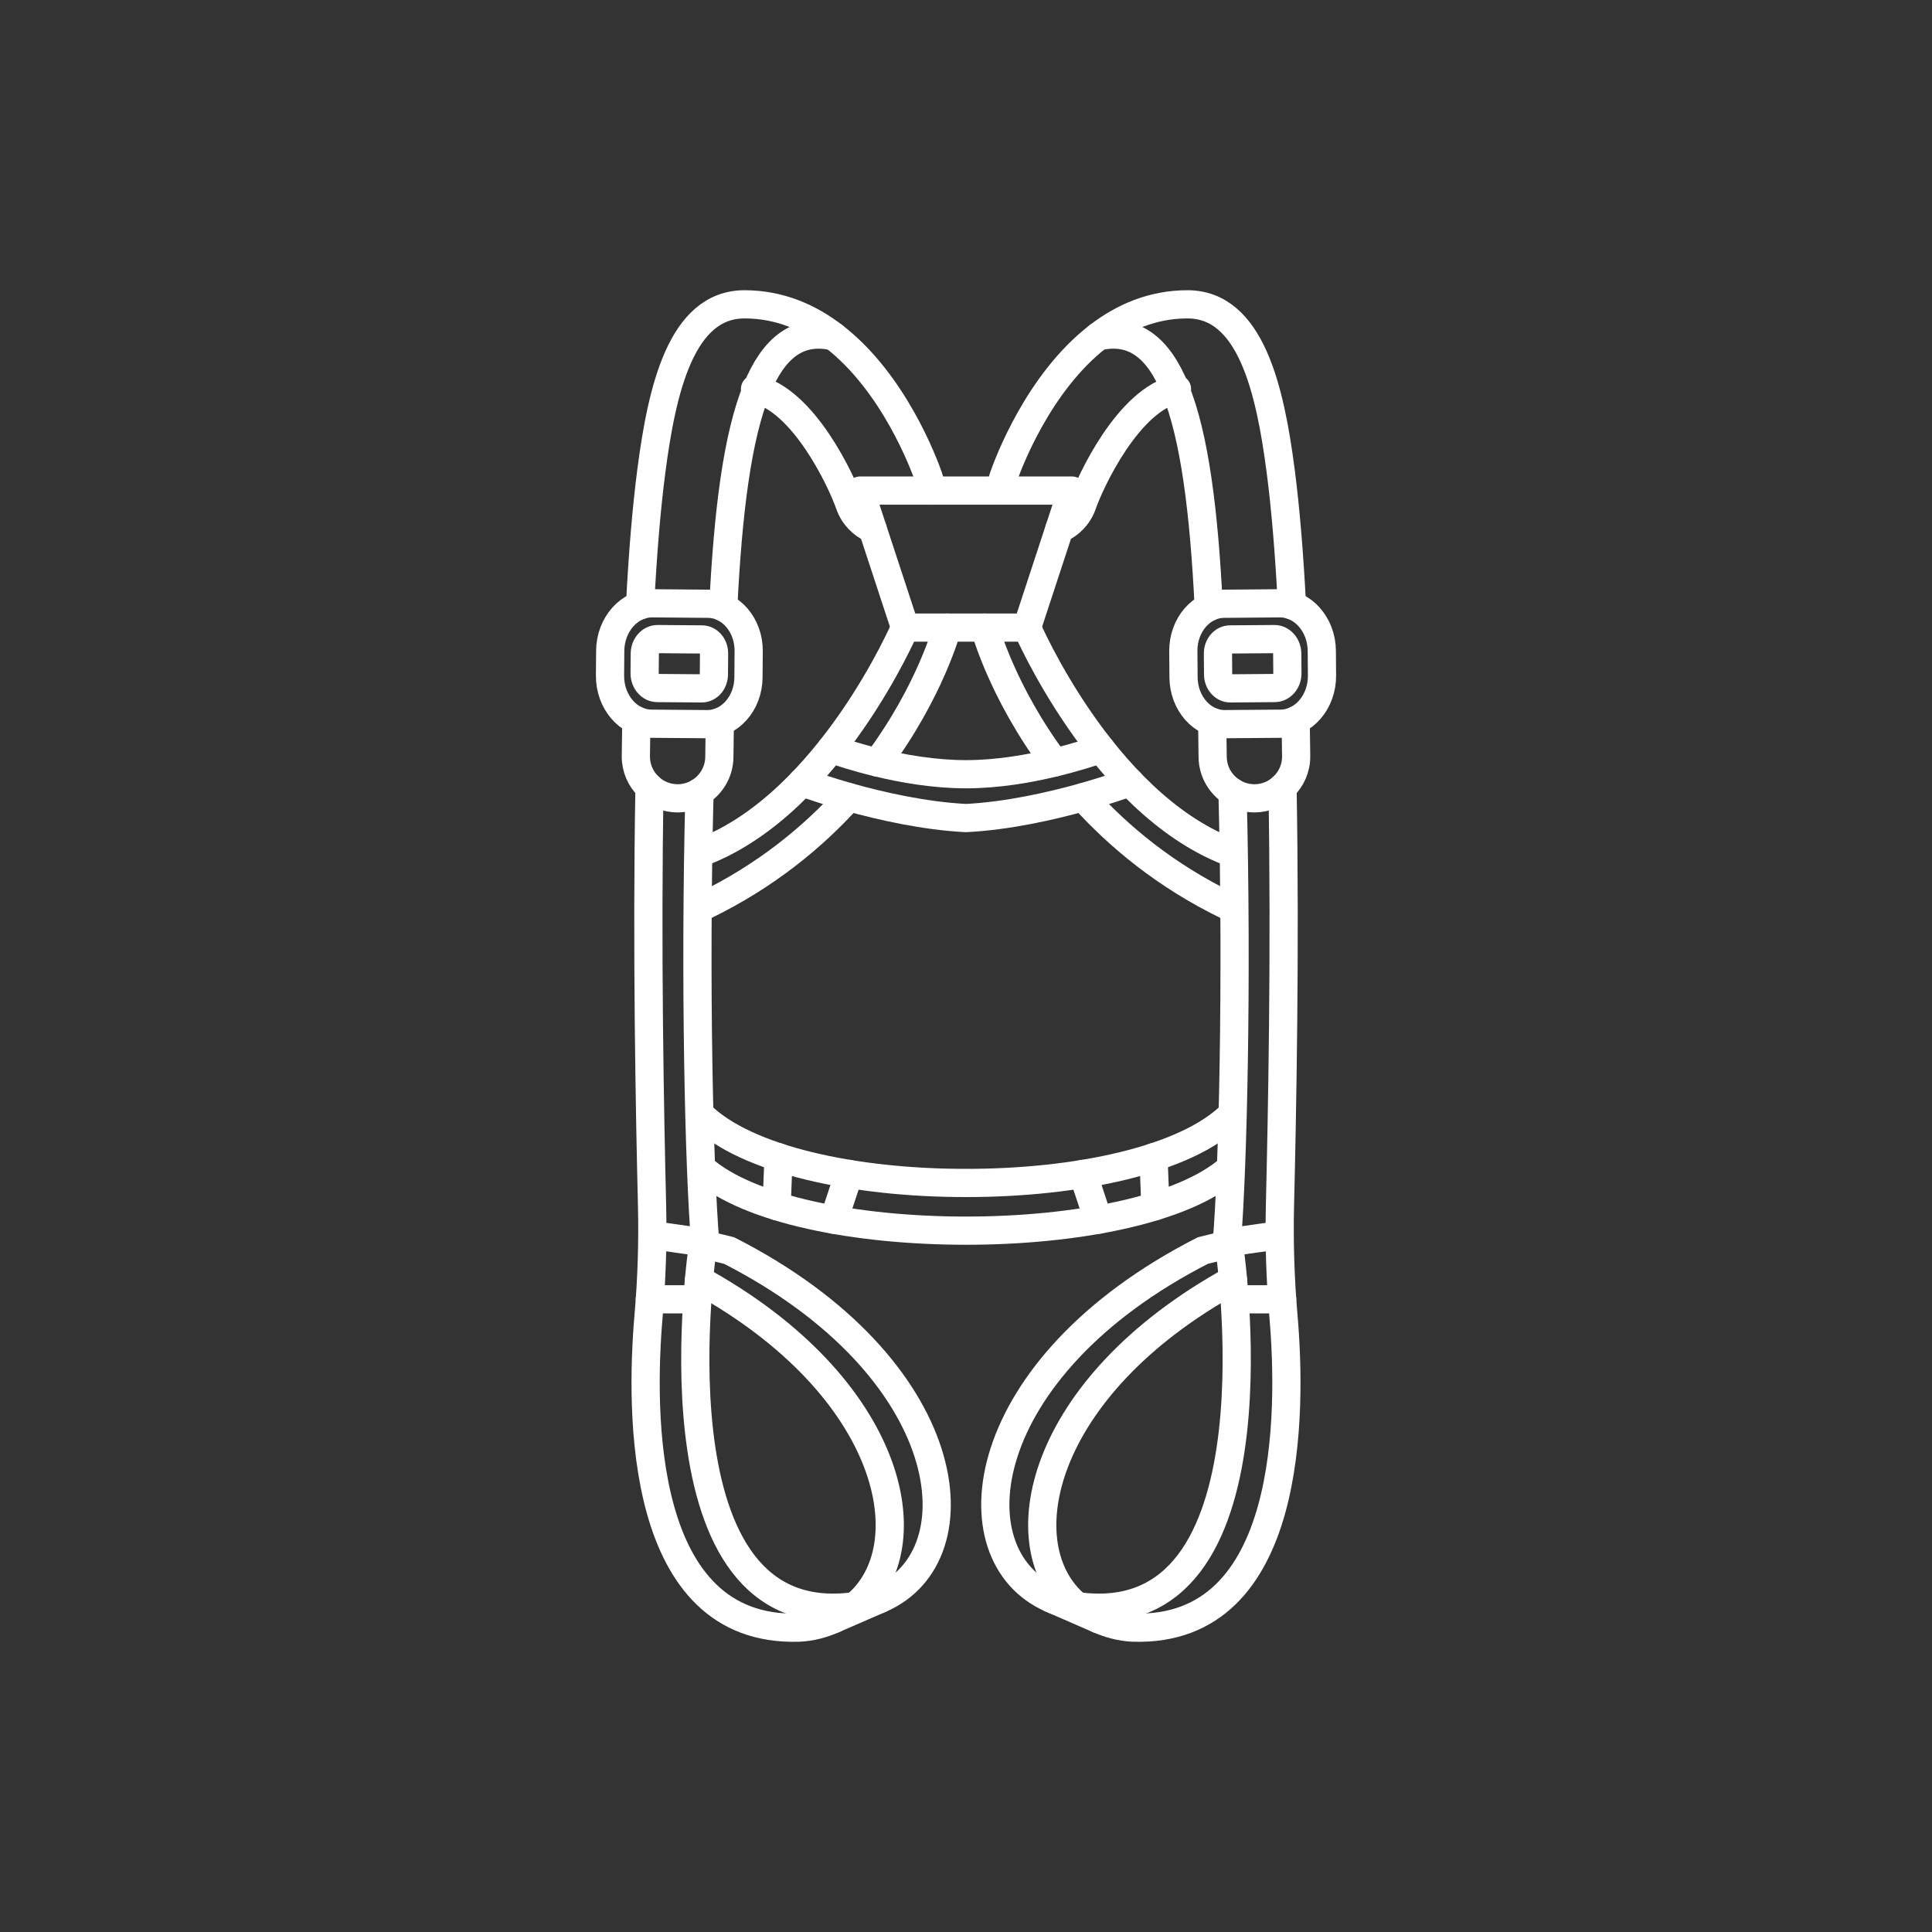
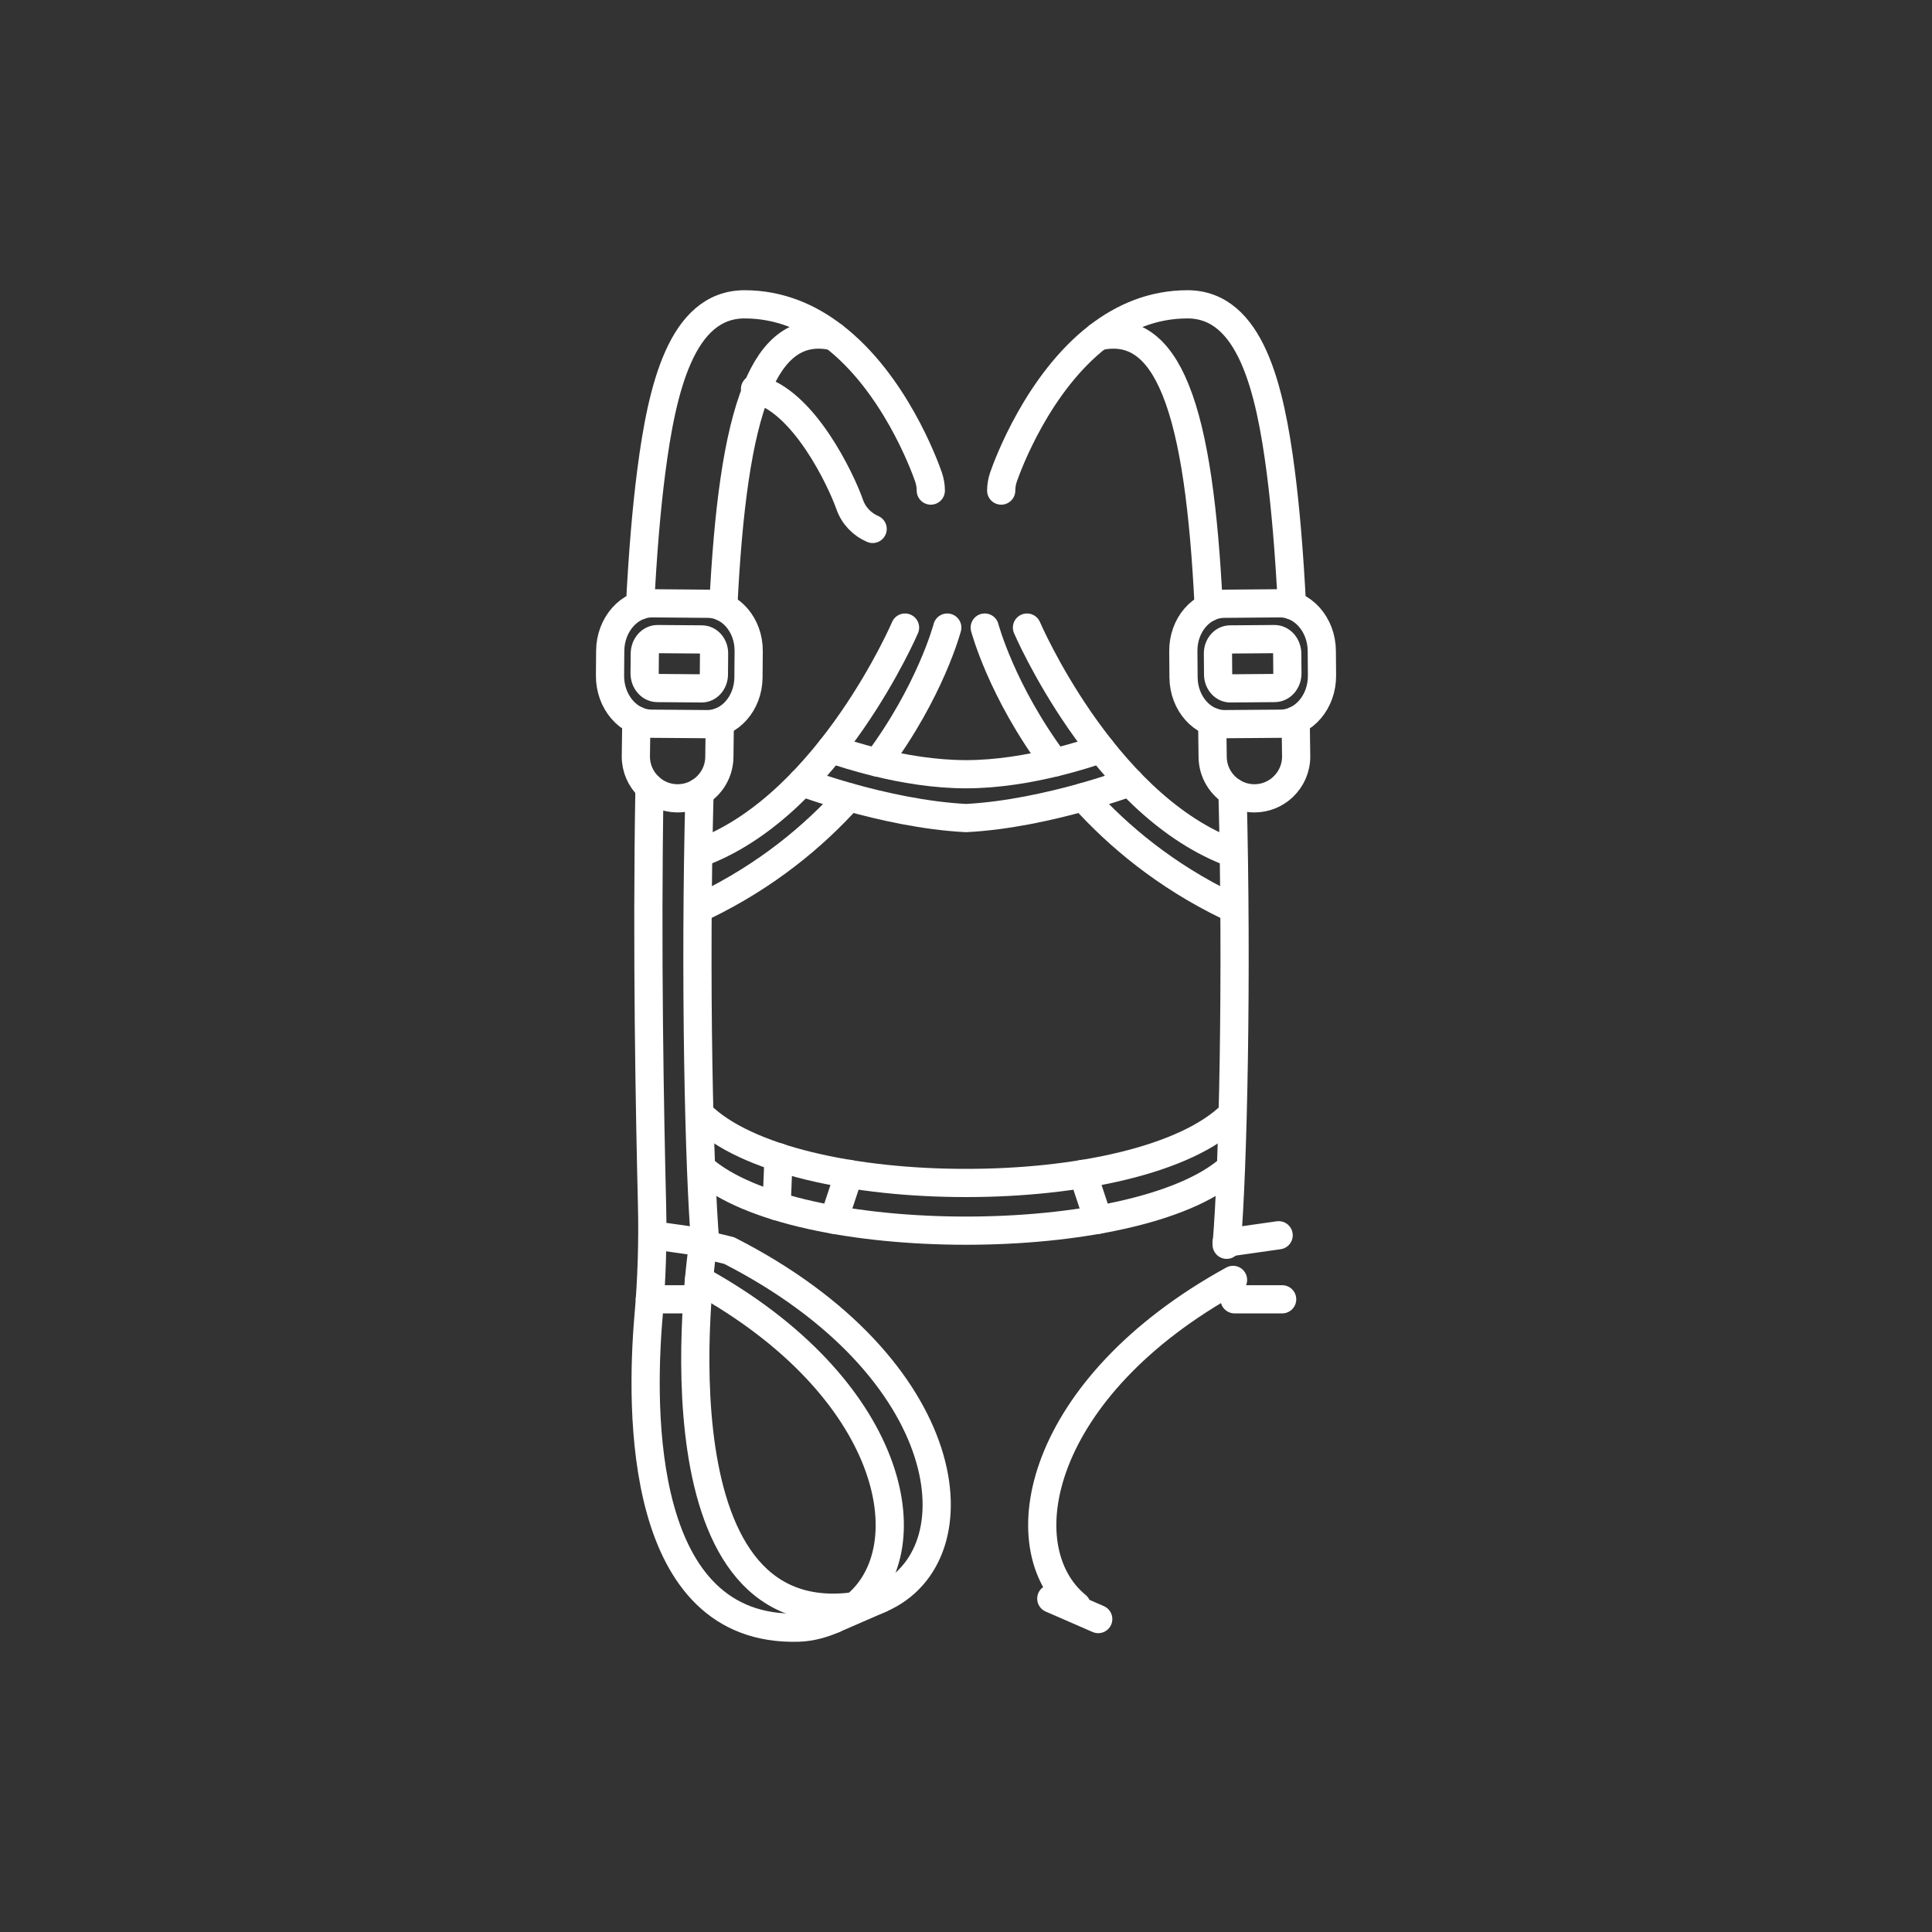
<svg xmlns="http://www.w3.org/2000/svg" version="1.1" id="svg1" width="219.201" height="219.203" viewBox="0 0 219.201 219.203">
  <rect x="0" y="0" width="219.201" height="219.203" fill="#333333" stroke="none" />
  <defs id="defs1" />
  <g id="g1" transform="translate(-140.561,-1247.117)">
    <path id="path151" d="m 290.552,1323.757 c 0.025,2.996 -2.084,5.449 -4.7,5.472 l -6.309,0.048 c -2.569,0.021 -4.677,-2.356 -4.7,-5.296 l -0.024,-2.993 c -0.023,-2.94 2.045,-5.349 4.615,-5.369 l 6.311,-0.052 c 2.615,-0.02 4.763,2.4 4.785,5.396 z" style="fill:none;stroke:#ffffff;stroke-width:3.2;stroke-linecap:round;stroke-linejoin:round;stroke-miterlimit:10;stroke-dasharray:none;stroke-opacity:1" />
    <path id="path152" d="m 278.748,1321.263 c -0.008,-0.875 0.607,-1.591 1.371,-1.597 l 5.021,-0.039 c 0.803,-0.01 1.459,0.733 1.467,1.652 l 0.019,2.224 c 0.007,0.92 -0.637,1.672 -1.441,1.677 l -5.02,0.04 c -0.764,0.01 -1.392,-0.7 -1.399,-1.576 z" style="fill:none;stroke:#ffffff;stroke-width:3.2;stroke-linecap:round;stroke-linejoin:round;stroke-miterlimit:10;stroke-dasharray:none;stroke-opacity:1" />
    <path id="path153" d="m 209.772,1323.757 c -0.024,2.996 2.085,5.449 4.7,5.472 l 6.309,0.048 c 2.569,0.021 4.677,-2.356 4.7,-5.296 l 0.024,-2.993 c 0.023,-2.94 -2.045,-5.349 -4.615,-5.369 l -6.309,-0.052 c -2.615,-0.02 -4.764,2.4 -4.787,5.396 z" style="fill:none;stroke:#ffffff;stroke-width:3.2;stroke-linecap:round;stroke-linejoin:round;stroke-miterlimit:10;stroke-dasharray:none;stroke-opacity:1" />
    <path id="path154" d="m 221.577,1321.263 c 0.007,-0.875 -0.607,-1.591 -1.372,-1.597 l -5.02,-0.039 c -0.804,-0.01 -1.46,0.733 -1.467,1.652 l -0.02,2.224 c -0.005,0.92 0.639,1.672 1.441,1.677 l 5.02,0.04 c 0.765,0.01 1.392,-0.7 1.399,-1.576 z" style="fill:none;stroke:#ffffff;stroke-width:3.2;stroke-linecap:round;stroke-linejoin:round;stroke-miterlimit:10;stroke-dasharray:none;stroke-opacity:1" />
-     <path id="path155" d="m 262.185,1302.776 -5.105,15.545 h -13.835 l -5.107,-15.545 z" style="fill:none;stroke:#ffffff;stroke-width:3.2;stroke-linecap:round;stroke-linejoin:round;stroke-miterlimit:10;stroke-dasharray:none;stroke-opacity:1" />
-     <path id="path156" d="m 274.1,1291.251 c -5.516,1.212 -9.825,10.476 -10.733,13.083 -0.455,1.311 -1.431,2.291 -2.612,2.795" style="fill:none;stroke:#ffffff;stroke-width:3.2;stroke-linecap:round;stroke-linejoin:round;stroke-miterlimit:10;stroke-dasharray:none;stroke-opacity:1" />
    <path id="path157" d="m 226.224,1291.251 c 5.516,1.212 9.827,10.476 10.733,13.083 0.456,1.311 1.432,2.291 2.612,2.795" style="fill:none;stroke:#ffffff;stroke-width:3.2;stroke-linecap:round;stroke-linejoin:round;stroke-miterlimit:10;stroke-dasharray:none;stroke-opacity:1" />
    <path id="path158" d="m 287.565,1328.844 c 0.021,1.327 0.04,2.683 0.055,4.067 0.015,1.356 -0.551,2.596 -1.464,3.463 -0.029,0.027 -0.055,0.053 -0.084,0.08 -0.827,0.76 -1.928,1.227 -3.141,1.24 -0.017,0 -0.033,0 -0.047,0 -0.856,0 -1.661,-0.227 -2.355,-0.627 -1.409,-0.813 -2.364,-2.32 -2.383,-4.061 -0.013,-1.348 -0.028,-2.671 -0.051,-3.975 v 0" style="fill:none;stroke:#ffffff;stroke-width:3.2;stroke-linecap:round;stroke-linejoin:round;stroke-miterlimit:10;stroke-dasharray:none;stroke-opacity:1" />
    <path id="path159" d="m 212.759,1328.844 c -0.021,1.327 -0.04,2.683 -0.055,4.067 -0.013,1.356 0.551,2.596 1.465,3.463 0.028,0.027 0.055,0.053 0.083,0.08 0.828,0.76 1.928,1.227 3.141,1.24 0.019,0 0.033,0 0.047,0 0.856,0 1.663,-0.227 2.355,-0.627 1.409,-0.813 2.364,-2.32 2.383,-4.061 0.015,-1.348 0.028,-2.671 0.051,-3.975 v 0" style="fill:none;stroke:#ffffff;stroke-width:3.2;stroke-linecap:round;stroke-linejoin:round;stroke-miterlimit:10;stroke-dasharray:none;stroke-opacity:1" />
    <path id="path160" d="m 277.703,1316.017 c -0.532,-10.92 -1.617,-19.42 -3.785,-24.724 -1.927,-4.74 -4.721,-6.927 -8.755,-6.012" style="fill:none;stroke:#ffffff;stroke-width:3.2;stroke-linecap:round;stroke-linejoin:round;stroke-miterlimit:10;stroke-dasharray:none;stroke-opacity:1" />
    <path id="path161" d="m 222.621,1316.017 c 0.532,-10.92 1.619,-19.42 3.787,-24.724 1.925,-4.74 4.72,-6.927 8.753,-6.012" style="fill:none;stroke:#ffffff;stroke-width:3.2;stroke-linecap:round;stroke-linejoin:round;stroke-miterlimit:10;stroke-dasharray:none;stroke-opacity:1" />
    <path id="path162" d="m 287.143,1315.799 c -0.299,-5.888 -0.725,-10.964 -1.271,-15.185 -1.217,-9.381 -3.425,-18.968 -10.584,-18.968 -3.968,0 -7.331,1.48 -10.125,3.636 -6.824,5.255 -10.245,14.516 -10.74,15.937 -0.177,0.513 -0.267,1.041 -0.267,1.559" style="fill:none;stroke:#ffffff;stroke-width:3.2;stroke-linecap:round;stroke-linejoin:round;stroke-miterlimit:10;stroke-dasharray:none;stroke-opacity:1" />
    <path id="path163" d="m 213.181,1315.799 c 0.3,-5.888 0.725,-10.964 1.272,-15.185 1.216,-9.381 3.424,-18.968 10.583,-18.968 3.968,0 7.331,1.48 10.125,3.636 6.824,5.255 10.245,14.516 10.74,15.937 0.179,0.513 0.267,1.041 0.267,1.559" style="fill:none;stroke:#ffffff;stroke-width:3.2;stroke-linecap:round;stroke-linejoin:round;stroke-miterlimit:10;stroke-dasharray:none;stroke-opacity:1" />
    <path id="path164" d="m 257.08,1318.321 c 0,0 8.46,19.732 22.783,25.385" style="fill:none;stroke:#ffffff;stroke-width:3.2;stroke-linecap:round;stroke-linejoin:round;stroke-miterlimit:10;stroke-dasharray:none;stroke-opacity:1" />
    <path id="path165" d="m 243.245,1318.321 c 0,0 -8.461,19.732 -22.783,25.385" style="fill:none;stroke:#ffffff;stroke-width:3.2;stroke-linecap:round;stroke-linejoin:round;stroke-miterlimit:10;stroke-dasharray:none;stroke-opacity:1" />
    <path id="path166" d="m 279.863,1349.893 c -7.045,-3.413 -12.4,-7.867 -16.423,-12.333" style="fill:none;stroke:#ffffff;stroke-width:3.2;stroke-linecap:round;stroke-linejoin:round;stroke-miterlimit:10;stroke-dasharray:none;stroke-opacity:1" />
    <path id="path167" d="m 220.461,1349.893 c 7.045,-3.413 12.4,-7.867 16.423,-12.333" style="fill:none;stroke:#ffffff;stroke-width:3.2;stroke-linecap:round;stroke-linejoin:round;stroke-miterlimit:10;stroke-dasharray:none;stroke-opacity:1" />
    <path id="path168" d="m 252.288,1318.32 c 0,0 1.887,7.195 7.931,15.307" style="fill:none;stroke:#ffffff;stroke-width:3.2;stroke-linecap:round;stroke-linejoin:round;stroke-miterlimit:10;stroke-dasharray:none;stroke-opacity:1" />
    <path id="path169" d="m 248.036,1318.32 c 0,0 -1.887,7.195 -7.931,15.307" style="fill:none;stroke:#ffffff;stroke-width:3.2;stroke-linecap:round;stroke-linejoin:round;stroke-miterlimit:10;stroke-dasharray:none;stroke-opacity:1" />
    <path id="path170" d="m 234.86,1332.087 c 1.052,0.372 2.921,0.98 5.245,1.54 2.885,0.707 6.471,1.333 10.059,1.333 3.585,0 7.169,-0.627 10.055,-1.333 2.325,-0.56 4.195,-1.168 5.247,-1.54" style="fill:none;stroke:#ffffff;stroke-width:3.2;stroke-linecap:round;stroke-linejoin:round;stroke-miterlimit:10;stroke-dasharray:none;stroke-opacity:1" />
    <path id="path171" d="m 231.563,1335.867 c 1.107,0.4 2.991,1.027 5.321,1.693 3.72,1.04 8.588,2.133 13.28,2.373 4.689,-0.24 9.556,-1.333 13.276,-2.373 2.332,-0.667 4.215,-1.293 5.323,-1.693" style="fill:none;stroke:#ffffff;stroke-width:3.2;stroke-linecap:round;stroke-linejoin:round;stroke-miterlimit:10;stroke-dasharray:none;stroke-opacity:1" />
    <path id="path172" d="m 219.951,1373.52 c 5.2,5.227 17.707,7.827 30.212,7.813 12.504,0.013 25.011,-2.587 30.211,-7.813" style="fill:none;stroke:#ffffff;stroke-width:3.2;stroke-linecap:round;stroke-linejoin:round;stroke-miterlimit:10;stroke-dasharray:none;stroke-opacity:1" />
    <path id="path173" d="m 279.736,1388.347 c 0.004,-0.08 0.012,-0.16 0.017,-0.253 0.689,-8.16 1.2,-29.853 0.647,-51.107 v 0" style="fill:none;stroke:#ffffff;stroke-width:3.2;stroke-linecap:round;stroke-linejoin:round;stroke-miterlimit:10;stroke-dasharray:none;stroke-opacity:1" />
-     <path id="path174" d="m 220.588,1388.347 c -0.004,-0.08 -0.011,-0.16 -0.017,-0.253 -0.689,-8.16 -1.199,-29.853 -0.645,-51.107 v 0" style="fill:none;stroke:#ffffff;stroke-width:3.2;stroke-linecap:round;stroke-linejoin:round;stroke-miterlimit:10;stroke-dasharray:none;stroke-opacity:1" />
+     <path id="path174" d="m 220.588,1388.347 c -0.004,-0.08 -0.011,-0.16 -0.017,-0.253 -0.689,-8.16 -1.199,-29.853 -0.645,-51.107 " style="fill:none;stroke:#ffffff;stroke-width:3.2;stroke-linecap:round;stroke-linejoin:round;stroke-miterlimit:10;stroke-dasharray:none;stroke-opacity:1" />
    <path id="path175" d="m 220.201,1379.693 c 5.311,4.707 17.636,7.053 29.961,7.053 12.324,0 24.649,-2.347 29.96,-7.053" style="fill:none;stroke:#ffffff;stroke-width:3.2;stroke-linecap:round;stroke-linejoin:round;stroke-miterlimit:10;stroke-dasharray:none;stroke-opacity:1" />
    <path id="path176" d="m 262.725,1429.32 c -8.029,-6.6 -4.448,-24.787 17.732,-36.987" style="fill:none;stroke:#ffffff;stroke-width:3.2;stroke-linecap:round;stroke-linejoin:round;stroke-miterlimit:10;stroke-dasharray:none;stroke-opacity:1" />
    <path id="path177" d="m 237.599,1429.32 c 8.029,-6.6 4.448,-24.787 -17.732,-36.987" style="fill:none;stroke:#ffffff;stroke-width:3.2;stroke-linecap:round;stroke-linejoin:round;stroke-miterlimit:10;stroke-dasharray:none;stroke-opacity:1" />
-     <path id="path178" d="m 286.072,1336.453 c 0.328,18.387 -0.041,37.187 -0.288,47.373 -0.101,4.16 0.032,8.427 0.393,12.573 0.944,10.907 1.14,35.92 -17.007,35.387 -1.484,-0.053 -2.82,-0.453 -4.008,-0.973" style="fill:none;stroke:#ffffff;stroke-width:3.2;stroke-linecap:round;stroke-linejoin:round;stroke-miterlimit:10;stroke-dasharray:none;stroke-opacity:1" />
    <path id="path179" d="m 214.252,1336.453 c -0.327,18.387 0.041,37.187 0.288,47.373 0.101,4.16 -0.032,8.427 -0.393,12.573 -0.943,10.907 -1.14,35.92 17.007,35.387 1.485,-0.053 2.82,-0.453 4.008,-0.973" style="fill:none;stroke:#ffffff;stroke-width:3.2;stroke-linecap:round;stroke-linejoin:round;stroke-miterlimit:10;stroke-dasharray:none;stroke-opacity:1" />
-     <path id="path180" d="m 259.839,1428.493 c -11.244,-4.893 -8.765,-26.24 17.2,-39.493 l 2.953,-0.72 c 0,0 6.585,43.04 -16.147,41.187 -1.481,-0.12 -2.82,-0.453 -4.007,-0.973 z" style="fill:none;stroke:#ffffff;stroke-width:3.2;stroke-linecap:round;stroke-linejoin:round;stroke-miterlimit:10;stroke-dasharray:none;stroke-opacity:1" />
    <path id="path181" d="m 240.485,1428.493 c 11.244,-4.893 8.765,-26.24 -17.2,-39.493 l -2.952,-0.72 c 0,0 -6.585,43.04 16.145,41.187 1.481,-0.12 2.821,-0.453 4.007,-0.973 z" style="fill:none;stroke:#ffffff;stroke-width:3.2;stroke-linecap:round;stroke-linejoin:round;stroke-miterlimit:10;stroke-dasharray:none;stroke-opacity:1" />
    <path id="path182" d="m 259.839,1428.493 5.325,2.32" style="fill:none;stroke:#ffffff;stroke-width:3.2;stroke-linecap:round;stroke-linejoin:round;stroke-miterlimit:10;stroke-dasharray:none;stroke-opacity:1" />
    <path id="path183" d="m 240.485,1428.493 -5.324,2.32" style="fill:none;stroke:#ffffff;stroke-width:3.2;stroke-linecap:round;stroke-linejoin:round;stroke-miterlimit:10;stroke-dasharray:none;stroke-opacity:1" />
    <path id="path184" d="m 279.725,1388.107 5.908,-0.84" style="fill:none;stroke:#ffffff;stroke-width:3.2;stroke-linecap:round;stroke-linejoin:round;stroke-miterlimit:10;stroke-dasharray:none;stroke-opacity:1" />
    <path id="path185" d="m 220.599,1388.107 -5.907,-0.84" style="fill:none;stroke:#ffffff;stroke-width:3.2;stroke-linecap:round;stroke-linejoin:round;stroke-miterlimit:10;stroke-dasharray:none;stroke-opacity:1" />
-     <path id="path186" d="m 271.432,1378.413 0.219,5.547" style="fill:none;stroke:#ffffff;stroke-width:3.2;stroke-linecap:round;stroke-linejoin:round;stroke-miterlimit:10;stroke-dasharray:none;stroke-opacity:1" />
    <path id="path187" d="m 228.892,1378.413 -0.219,5.547" style="fill:none;stroke:#ffffff;stroke-width:3.2;stroke-linecap:round;stroke-linejoin:round;stroke-miterlimit:10;stroke-dasharray:none;stroke-opacity:1" />
    <path id="path188" d="m 263.44,1380.307 1.723,5.2" style="fill:none;stroke:#ffffff;stroke-width:3.2;stroke-linecap:round;stroke-linejoin:round;stroke-miterlimit:10;stroke-dasharray:none;stroke-opacity:1" />
    <path id="path189" d="m 236.884,1380.307 -1.723,5.2" style="fill:none;stroke:#ffffff;stroke-width:3.2;stroke-linecap:round;stroke-linejoin:round;stroke-miterlimit:10;stroke-dasharray:none;stroke-opacity:1" />
    <path id="path190" d="m 280.635,1394.533 h 5.396" style="fill:none;stroke:#ffffff;stroke-width:3.2;stroke-linecap:round;stroke-linejoin:round;stroke-miterlimit:10;stroke-dasharray:none;stroke-opacity:1" />
    <path id="path191" d="m 219.691,1394.533 h -5.397" style="fill:none;stroke:#ffffff;stroke-width:3.2;stroke-linecap:round;stroke-linejoin:round;stroke-miterlimit:10;stroke-dasharray:none;stroke-opacity:1" />
  </g>
</svg>